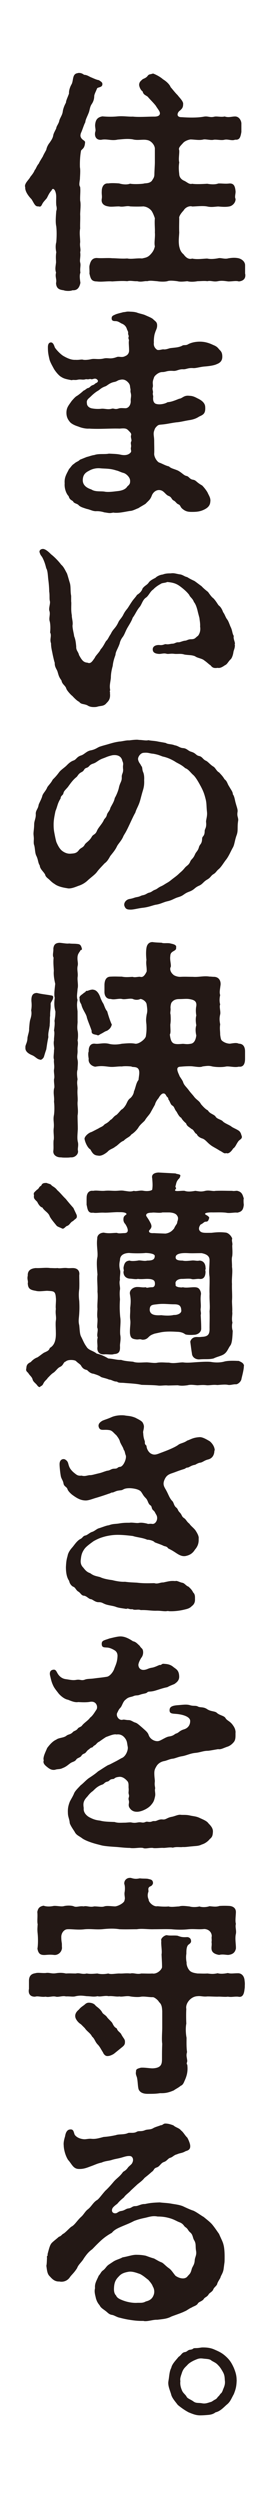
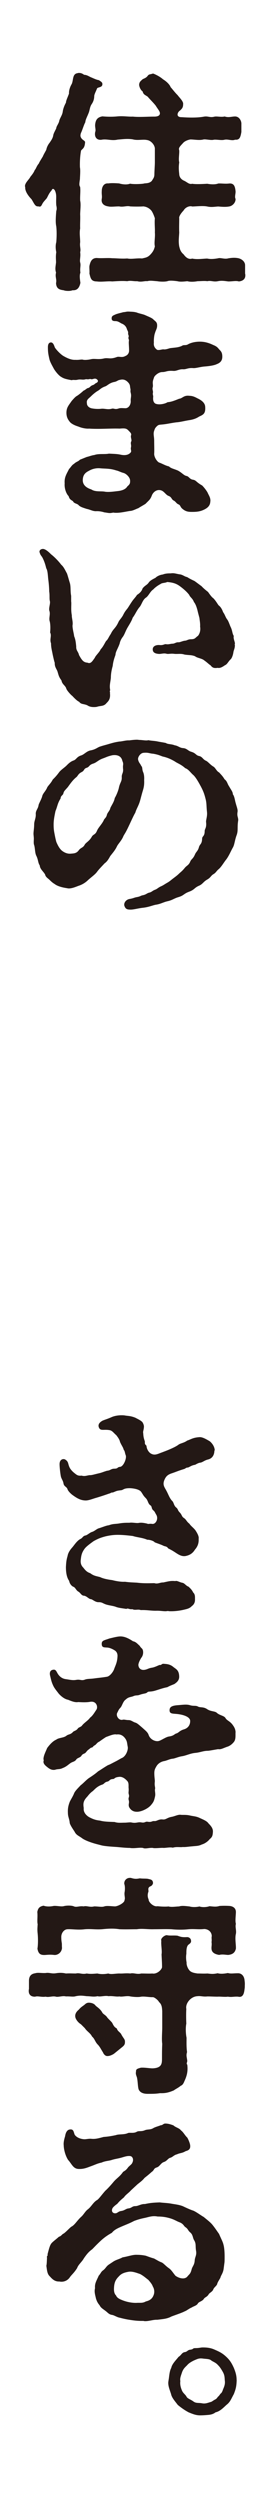
<svg xmlns="http://www.w3.org/2000/svg" id="_レイヤー_2" width="55" height="518.64" viewBox="0 0 55 518.64">
  <defs>
    <style>.cls-1{fill:#fff;}.cls-2{fill:#231815;}</style>
  </defs>
  <g id="moji">
    <g>
      <rect class="cls-1" width="55" height="518.64" />
      <g>
        <path class="cls-2" d="m19,21.65c-.38.58-.38,1.3-.62,1.83-.24.63-.67,1.4-.67,1.88-.29.48-.63,1.68-.92,2.26-.14.48-.14.72.14,1.11.34.43.82.48.72.91-.1,1.15-.53,1.2-.82,1.59-.14.63-.29,2.02-.24,3.47.14.67,0,1.97,0,2.45-.14.96-.19,1.3.05,1.64.1.96-.05,1.78,0,2.84.19.77,0,2.07,0,2.89.05.87-.05,2.07,0,2.84-.19,1.06,0,1.88,0,2.89-.14.91.19,1.4,0,2.07.14.91-.14,1.59,0,2.12.19.67-.1,1.2.05,2.12-.24.58-.1,1.4,0,2.12-.24,1.16-.77,1.59-1.64,1.54-.24.1-.58.14-.87.14-.38,0-.77-.05-.96-.14-.82-.1-1.54-.29-1.59-1.49.19-.82-.24-1.25,0-2.17-.24-.77-.1-1.2,0-2.12,0-.58-.1-1.2.05-2.12-.19-.87-.14-1.59,0-2.07.1-1.2.1-2.36,0-3.27-.19-.87-.1-1.97,0-3.22.14-.34.1-.72,0-1.16-.1-1.25.1-1.92-.14-2.69-.19-.72-.63-.96-.82-.43-.58.67-.67,1.01-1.01,1.64-.53.63-.77.82-1.01,1.35-.19.34-.29.48-.77.34-.67.1-.92-.77-1.4-1.49-.58-.58-1.3-1.54-1.3-2.36v-.14s-.05-.14-.05-.19c0-.72.87-1.4,1.11-1.93.14-.19.67-.77.91-1.4.34-.39.34-.77.87-1.4.1-.29.39-.72.82-1.44.19-.48.48-.91.72-1.4.1-.58.43-1.15.72-1.49.14-.24.62-.82.72-1.49.05-.43.53-1.2.63-1.49,0-.39.53-.96.62-1.54.14-.58.63-1.16.72-1.88.05-.43.24-1.11.67-1.88,0-.43.34-1.06.63-1.88-.05-.63.24-1.44.53-1.92.43-.77.1-2.17,1.25-2.31.1-.05.19-.05.34-.05.39,0,.77.19,1.01.39.53,0,.96.29,1.35.48.48.19,1.25.58,1.73.63.24.19.72.39.72.77.05.82-.96.63-1.11.96-.24.63-.53,1.11-.58,1.54,0,.72-.24,1.3-.58,1.78Zm14.1,1.49c-.29-.53-.43-.63-.77-1.2-.48-.63-1.2-1.3-1.68-1.88-.53-.39-.87-.39-1.06-1.11-.34-.19-.67-.82-.72-1.35.05-.58.24-.72.72-1.15.19-.14.72-.24,1.06-.72.29-.38.43-.24,1.11-.48.43.14,1.44.63,2.07,1.2.87.53,1.44,1.2,1.59,1.64.24.24.96,1.2,1.44,1.64.29.43,1.25,1.3,1.15,1.88,0,.77-.29.96-.62,1.3-.58.34-.96,1.44.34,1.4,1.4.1,3.22.14,4.52-.1.92-.19,1.3.24,2.21,0,.53-.14,1.44.14,2.17-.05.82.29,1.44,0,2.17,0,.87,0,1.35.96,1.3,1.59v1.64c-.19,1.06-.34,1.68-1.3,1.59-.67.29-1.44-.14-2.17,0-.63.19-1.49-.05-2.21,0-.58.19-1.68-.14-2.17-.05-.87.24-1.88,0-2.74,0-.34.05-1.16.29-1.54.77-.67.72-.96,1.01-.77,1.49.05.77-.19,1.78,0,2.5-.14.87-.1,1.59,0,2.41,0,.34.14.96.91,1.35.72.29,1.11.87,1.78.67.72.14,2.36.05,3.13,0,.72.14,1.68.19,2.26-.05.63-.05,1.4.1,2.26,0,1.01-.1,1.25.58,1.35,1.59.05.48-.24,1.2,0,1.59.05.77-.63,1.49-1.35,1.59-.77.14-1.64.05-2.26,0-.82.05-1.4.19-2.26,0-.92-.19-2.41,0-3.13,0-.53-.19-1.4.14-1.78.82-.63.67-1.01,1.3-.91,1.64,0,.72-.05,2.07,0,2.94-.05.96-.19,1.83,0,2.89.1.34.19,1.06.91,1.64.48.67,1.06,1.11,1.78.87,1.06.24,2.36,0,3.13,0,.67.14,1.3.1,2.21-.05.53-.19,1.35.24,2.17,0,.63-.1,1.35-.19,2.17,0,.67.19,1.3.72,1.3,1.44v1.73c.05.14.05.24.05.38,0,.72-.48,1.16-1.35,1.25-.58-.19-1.25,0-2.17,0-.53-.05-1.35-.24-2.17-.05-.96.19-1.44-.19-2.21,0-.53-.1-1.4,0-2.02,0-.53.1-1.44.19-2.12,0-.91.1-1.54.14-2.07,0-.77-.1-1.64-.19-2.07,0-.58.14-1.59.1-2.12,0-.82-.05-1.44-.19-2.07,0-.48-.1-1.2.24-2.07,0-.77.05-1.35-.19-2.07,0-1.01-.1-2.26,0-3.13.05-.91-.1-2.17.14-3.18,0-1.2,0-1.3-.67-1.54-1.64.05-.58-.05-1.16,0-1.59.19-.87.48-1.64,1.54-1.64.96.1,2.26-.05,3.18.05.92,0,1.93.14,3.13.05.87.19,1.97-.1,3.08,0,.77-.19,1.15-.19,1.78-.87.53-.58.72-1.01.87-1.64-.19-.77.1-1.88,0-2.89.05-.77-.1-1.88,0-2.94-.19-.58-.48-1.3-.77-1.64-.58-.63-1.2-.77-1.59-.82-.67.05-2.02.05-2.79,0-.63-.19-1.44.19-2.26,0-.87,0-1.73.14-2.26,0-.77-.1-1.54-.53-1.35-1.59.1-.58-.05-.87,0-1.59,0-.87.43-1.68,1.35-1.59.67-.1,1.49-.05,2.26,0,.77.24,1.73.29,2.26.05.63.14,2.02.1,2.79,0,.29-.14,1.16.05,1.73-.58.29-.48.53-.72.53-1.35,0-.58.1-1.92.1-2.45v-2.79c.05-.77-.77-1.78-1.64-1.88-.77-.19-1.97.14-2.94-.14-1.2-.19-2.26,0-3.13.05-1.2.29-2.12-.14-3.18,0-1.06.24-1.73-.43-1.49-1.59.19-.43-.1-1.01,0-1.64.1-.77.38-1.4,1.49-1.59,1.2.1,2.17.1,3.18,0,1.2-.1,2.26.1,3.13.05,1.3.14,3.03,0,4.33,0,1.54.05,1.35-.77,1.2-1.06Z" />
        <path class="cls-2" d="m46.14,74.01c0,.77-.38,1.25-1.16,1.54-.58.29-1.78.43-2.45.48-.87.05-1.88.38-2.41.34-1.11-.1-1.49.29-2.12.24-.87-.05-1.3.39-2.02.34-1.4-.1-1.49.24-2.31.24-.53,0-1.06.34-1.44.72-.29.29-.29.53-.39.77-.29.82,0,1.11-.14,1.68-.14.34.1.82.05,1.06-.1.43.05.58.05.87-.14,1.06.29,1.49.77,1.54.53.14,1.59,0,2.21-.39.72-.05,1.35-.29,2.41-.72.62-.05.91-.67,1.88-.63.58.05.91,0,1.88.53.82.38,1.59.91,1.64,1.78.1,1.44-.43,1.64-1.25,2.02-.67.43-1.25.63-2.21.77-.87.14-1.78.39-2.55.43-1.06.14-1.64.29-2.41.39-.67.1-1.11.05-1.4.24-.67.53-.67.87-.77,1.11-.24.67,0,1.16,0,2.07,0,.96.05,2.07,0,2.74,0,.77.72,1.78,1.16,1.83.82.34,1.16.58,1.92.77.43.43,1.01.48,1.88.87.87.48,1.2,1.01,1.78,1.11.48.1.62.67,1.3.77s.63.48,1.92,1.2c.39.39.92,1.06,1.16,1.54.14.39.67,1.06.53,1.83-.05.87-.62,1.35-1.49,1.73-.87.38-1.68.38-2.41.38-.92,0-1.35-.19-1.93-.67-.43-.38-.34-.67-.72-.87-.53-.19-.58-.58-1.06-.82s-.38-.72-1.06-.96c-.53-.19-.87-.87-1.44-1.11-1.01-.39-1.78.38-2.02,1.01-.34.91-.62,1.01-1.3,1.73-.43.29-1.16.67-1.49.91-.43.14-1.2.58-1.73.58-.91.14-1.92.39-2.84.39-.24,0-.43,0-.62-.05-.29.05-.53.1-.72.1-.39,0-.72-.1-1.16-.14-.43-.14-1.06-.29-1.83-.24-.72-.05-1.11-.34-1.83-.48-.72-.24-1.3-.39-1.68-.77-.24-.34-1.01-.34-1.16-.82-.58-.38-.72-.43-.92-1.06-.53-.53-.91-1.68-.82-2.65-.1-1.25.38-1.92.91-2.98.38-.38.58-.82,1.01-1.06.58-.53.82-.43,1.25-.87l1.44-.58c.34-.05,1.01-.34,1.54-.39.91-.34,2.17-.1,3.03-.29.92.05,1.59.05,2.31.19.58.14,1.59.29,2.21-.43.24-.29-.05-.63.05-1.01.14-.58-.14-.82.05-1.25.19-.29-.1-.72-.05-1.2.19-.43-.1-.67-.43-1.01-.48-.53-.72-.58-1.93-.48-1.11-.05-3.22.05-4.33.05-.63,0-1.25,0-1.97-.05-.58.05-1.49-.1-2.26-.43-.48-.14-1.49-.53-1.83-1.06-.39-.48-.67-1.06-.63-1.97.05-.96.48-1.4,1.11-2.31.43-.48.77-.87,1.06-1.01.24-.14.82-.58,1.4-1.11.34-.1.62-.48.91-.53.38-.05.48-.48,1.06-.63.29-.1.34-.29.67-.43.24-.1.48-.39.19-.67-.29-.29-.58-.24-.87-.14-.43.14-.53-.05-.67,0-.53.14-.62,0-.87.05-.62.19-1.01-.05-1.68.1-.58.14-.87-.05-1.2.1-1.01-.19-1.59-.29-2.17-.67-.48-.24-1.16-1.06-1.54-1.68-.24-.48-.82-1.4-.96-2.12-.19-.87-.29-1.3-.29-2.36,0-.63.19-.96.58-1.01.53-.05.72.67.87,1.06.38.58,1.2,1.4,1.73,1.73.91.53,1.73.87,2.55.82.72.05,1.06-.1,1.49-.05.24.1.96.1,1.83-.1.72-.14,1.44.14,2.6-.14.87-.19,1.25.24,2.65-.29.48-.19,1.06.19,1.73-.19.53-.19.82-.63.82-1.15,0-.82-.1-1.54-.05-1.93.1-.43-.19-.48-.05-.91.1-.29-.14-.39-.1-.82.05-.29-.19-.53-.29-.91-.19-.53-.58-.87-1.11-1.06-.34-.19-.72-.48-1.2-.48-.53,0-.82-.1-.82-.58s.29-.58.72-.77c.19-.1.48-.19,1.06-.34.29-.05.58-.19.92-.19.29-.05.43-.1.67-.1h.24c.53.05.87,0,1.59.19.58.24,1.35.34,1.83.58.53.24,1.3.53,1.59.82.43.43.77.53.82,1.15.05.77-.29,1.11-.43,1.68-.19.43-.29,1.54-.24,2.02-.1.67.19,1.15.67,1.49.38.14.96-.1,1.3-.1.48.1,1.11-.19,1.4-.24.96-.14,1.64-.1,2.45-.48.38-.29.77,0,1.3-.34.53-.29,1.4-.53,2.41-.53.77,0,1.64.14,2.74.67.72.29.91.48,1.3.96.39.38.63.67.63,1.49Zm-19.15,25.6c-.05-.63-.82-1.35-1.35-1.49-.72-.19-.91-.39-1.54-.53-1.3-.43-2.26-.34-3.22-.43-.87-.1-1.73.1-2.45.53-.87.43-1.2.96-1.25,1.83-.05.96.58,1.64,1.78,2.02.87.58,2.07.29,2.89.48.82.1,1.78-.05,2.6-.14.91-.1,1.64-.39,1.97-.96.48-.43.62-.58.58-1.3Zm.05-19.11c-.1-.34.05-.67-.53-1.25-.67-.67-1.3-.53-1.68-.43-.38.05-.58.34-1.15.43-.92.19-1.4.72-1.73.87-1.01.34-1.2.72-1.64.96-.43.24-1.01.72-1.4,1.11-.53.53-1.01.72-.87,1.49,0,.63.62,1.01,1.15,1.06.82.14,1.54.1,1.88.05.72-.05,1.3.24,2.12,0,.48-.14.62.24,1.44-.05.43-.14.87-.05,1.49-.05.72-.1,1.06-.91,1.01-1.54-.05-.58.19-.91,0-1.64-.14-.53.05-.48-.1-1.01Z" />
        <path class="cls-2" d="m48.74,134.02c0,.48-.24.91-.29,1.25-.05.43-.29,1.35-.67,1.59-.53.58-.63.96-1.11,1.16-.34.24-.96.67-1.49.53-.87.14-1.15-.1-1.49-.53-.34-.19-.67-.58-1.3-1.01-.48-.43-1.44-.48-1.92-.87-.77-.29-1.2-.19-2.17-.34-.72-.24-1.25-.1-2.02-.14-.91-.14-1.3.1-1.78-.05-.58-.14-1.11.1-1.59.05-.53-.05-1.11-.19-1.2-.77-.14-.91.82-1.15,1.49-1.06.72.05.92-.24,1.25-.19.58.1.91-.1,1.35-.1.48,0,.72-.34,1.25-.29.38,0,.82-.29,1.4-.34.29,0,.58-.29,1.16-.29.91,0,.87-.29,1.49-.72.29-.38.58-1.01.43-1.92.05-.67-.1-1.3-.14-1.78-.1-.38-.29-1.06-.43-1.68-.1-.34-.29-1.11-.72-1.64-.24-.72-.82-1.01-.96-1.44-.48-.67-1.35-1.4-2.02-1.88-.82-.58-1.54-.72-2.55-.82-.48.24-1.06.14-1.4.43-.48.24-1.16.72-1.49,1.11-.62.38-.96,1.3-1.49,1.68-.77.48-.91,1.54-1.44,2.07-.63.82-.82,1.44-1.35,2.12-.19.63-.63,1.3-1.11,2.12-.43.77-.53,1.25-.92,1.83-.43.53-.62,1.11-.67,1.4-.34,1.01-.87,1.73-.87,2.36-.24.67-.48,1.35-.58,2.31-.19.67-.38,1.54-.38,2.45-.1,1.01-.34,1.59-.14,2.55-.19.39.05.48-.05.63.14,1.2-.29,1.64-.72,2.07-.53.67-1.15.53-1.83.72-.29.1-.58.1-.82.1-.58,0-1.01-.14-1.35-.38-.82-.34-1.25-.14-1.68-.72-.38-.14-1.01-.77-1.4-1.2-.34-.24-1.11-1.11-1.25-1.49-.19-.72-.87-.87-1.01-1.73-.53-.72-.58-1.01-.82-1.83-.14-.48-.63-.96-.58-1.83-.14-.39-.29-1.11-.43-1.73-.1-.63-.34-1.35-.34-2.31-.34-.87.19-1.54-.19-2.26.1-.91.05-1.88-.1-2.36-.19-.67.19-1.4-.05-2.12-.19-.53.24-1.54.1-2.02-.14-.53,0-1.11-.14-2.02,0-.72-.1-1.83-.19-2.45-.1-.82-.1-1.83-.43-2.36-.14-.58-.34-1.35-.77-2.17-.1-.24-.43-.53-.53-.91-.05-.14-.1-.24-.1-.34,0-.38.38-.58.72-.58.53,0,1.25.67,1.68,1.11.87.67,1.73,1.64,2.12,2.17.53.43.87,1.25,1.2,1.83.24.72.34,1.16.62,2.07.19.77.05,1.64.24,2.55v1.16c.1.48-.1,1.68.14,2.89-.05.48.29,1.35.14,2.12,0,.72.29,1.68.34,2.21.29.72.34,1.25.43,2.12-.05.87.43,1.06.58,1.78.63,1.15.96,1.54,1.78,1.59.67.34,1.06-.43,1.49-1.01.14-.43,1.01-1.2,1.2-1.73.58-.63.82-1.25,1.16-1.78.29-.19.53-.77.77-1.15.34-.48.24-.53.72-1.16.53-.63.72-.87,1.06-1.59.14-.39.72-.91,1.01-1.54.29-.58.48-.82.87-1.3.14-.19.67-1.06.91-1.4.34-.53.77-.91,1.06-1.4.39-.24.96-.67,1.16-1.35.53-.67.92-.67,1.3-1.25.29-.38.67-.58,1.4-.96.24-.29.96-.63,1.49-.67.58-.24,1.2-.24,1.64-.24.67-.1,1.01.05,1.78.19.72.05,1.06.48,1.64.58.53.34.92.53,1.54.82.48.34,1.16.87,1.44,1.06.48.53,1.11,1.01,1.35,1.2.29.38.67,1.01,1.15,1.35.53.58.77,1.06,1.06,1.44.48.34.77.96.92,1.4.43.58.48,1.06.87,1.54.34.48.53,1.25.77,1.68.34.82.24,1.16.58,1.73-.14.53.24,1.16.24,1.59,0,.05-.05.14-.05.19.05.14.05.24.05.34Z" />
        <path class="cls-2" d="m49.46,170.06c0,.1-.05.19-.05.34-.19,1.25.05,1.92-.29,2.84-.43,1.16-.43,2.02-.82,2.65-.43.77-.72,1.54-1.3,2.36-.53.63-1.06,1.64-1.68,2.12-.48.43-.48.67-1.06,1.01-.48.29-.53.67-1.2,1.06-.87.48-.96.96-1.73,1.3-1.01.43-.91.82-2.07,1.25s-1.06.77-2.17,1.11c-1.01.29-1.25.63-2.31.87-.87.19-1.44.58-2.41.72-.63.1-1.4.48-2.65.63-1.01.1-1.92.39-2.6.39-.72,0-1.06-.1-1.3-.77-.19-.58.29-1.3,1.06-1.44.87-.14.92-.29,1.54-.39.77-.14.72-.29,1.2-.38.72-.14.87-.43,1.3-.53.63-.14.63-.39,1.3-.63.48-.19.58-.43,1.25-.72.43-.19.67-.39,1.16-.67.62-.34.82-.58,1.4-1.01.38-.29.72-.53,1.11-.91.29-.29.67-.53,1.2-1.2.43-.53.82-.53,1.16-1.35.19-.48.58-.53.96-1.44.24-.58.62-.72.82-1.49.19-.72.62-.58.67-1.78,0-.58.53-.43.53-1.59,0-.48.43-.63.29-1.88-.05-.38.29-1.2.19-2.07-.14-1.25-.05-1.78-.29-2.7-.24-.96-.43-1.54-.96-2.55-.29-.53-1.06-2.02-1.68-2.5-.53-.48-.91-1.11-1.59-1.35-.91-.82-1.64-1.01-2.17-1.4-.82-.48-1.59-.82-2.5-1.01-.67-.24-.87-.38-1.97-.58-.82-.05-.96-.29-2.02-.19-.67.05-1.25.96-1.11,1.44.14.63.43.77.63,1.25.34.38.14.58.38,1.25.19.38.29,1.01.24,1.73.05,1.01-.1,1.59-.24,2.07-.34,1.11-.48,1.78-.63,2.26-.29,1.01-.77,1.68-.96,2.41-.53.87-1.35,2.89-2.02,4.09l-.43.72c-.38,1.01-1.16,1.68-1.4,2.26-.38.77-.82,1.25-1.35,1.93-.43.77-.67,1.15-1.2,1.54-.48.53-1.16,1.2-1.54,1.73s-1.01.96-1.83,1.68c-.48.48-1.15.96-2.07,1.25-.62.24-1.64.67-2.31.48-.96-.14-1.97-.39-2.6-.87-.48-.29-.72-.53-1.11-.91-.24-.24-.77-.53-.87-1.06-.34-.63-1.06-1.11-1.11-1.88-.39-.58-.29-1.16-.72-2.02-.29-.58-.24-1.49-.43-2.17-.1-.24-.1-.48-.1-.72,0-.34.05-.63,0-1.01,0-.14-.05-.43-.05-.67,0-.48.14-1.16.14-1.93,0-.72.34-1.2.34-2.02-.1-.87.48-1.16.58-2.02.1-.38.63-1.25.77-1.88.14-.53.72-1.01,1.01-1.73.14-.34.77-.87,1.15-1.64.43-.43.77-.77,1.3-1.49.34-.48,1.01-.91,1.49-1.35.34-.34.82-.87,1.49-1.11.63-.19.67-.77,1.59-1.06.67-.19,1.15-.91,2.02-1.06,1.01-.19,1.44-.63,1.88-.77.87-.29,1.2-.34,1.97-.58.82-.24,1.2-.34,2.07-.48.53,0,1.4-.29,2.07-.24.38-.05,1.06-.14,1.59-.14.24,0,.43.05.63.05.43,0,1.35.19,1.73.05.77.14,1.01.1,1.83.24.63.14,1.16.19,1.83.34.38.29,1.15.19,1.83.48.72.1,1.01.53,1.73.58.82.05,1.01.58,1.73.77.96.29.91.72,1.59.87.72.14.77.72,1.49,1.01.38.19.82.77,1.44,1.16.48.24.67.96,1.25,1.25.29.34.72.72,1.11,1.4.58.43.58.96.96,1.49.39.72.77,1.11.77,1.64.34.39.43,1.3.58,1.78.24.91.48,1.4.39,1.88-.14.91.14,1.06.14,1.64Zm-23.92-10.83c-.1-.43.19-.67-.14-1.35-.19-.96-.96-1.35-2.07-1.2-1.06.24-1.3.43-1.88.63-1.11.38-1.35.87-2.12,1.11-.91.29-.72.67-1.35.87-.62.19-.43.58-1.01.87-.77.39-.77.77-1.11,1.06-.67.53-1.16,1.2-1.78,2.07-.58.67-.82.82-.92,1.3-.1.43-.58.48-.58,1.06-.67,1.06-.63,1.59-1.06,2.6-.24,1.11-.39,1.97-.39,2.74,0,.43,0,1.01.14,1.73.14.77.29,1.49.43,1.97.19.43.58,1.35,1.2,1.83.63.48,1.25.63,1.78.58.67-.05,1.2-.05,1.68-.72.38-.53.87-.48,1.2-1.11.24-.48.96-.72,1.49-1.68.29-.53.72-.38,1.06-1.2.29-.72.96-1.3,1.4-2.17.14-.43.53-.53.67-1.16.1-.48.63-.87.72-1.44.29-.63.77-1.25.92-2.07.38-.63.77-1.64.87-2.21.24-1.06.62-1.2.58-2.12-.05-.72.43-.87.24-1.97Z" />
-         <path class="cls-2" d="m10.33,212.6c-.1,1.01-.39,1.64-.29,2.55-.24,1.15-.34,1.97-.43,2.55-.34.96-.43,1.4-.53,1.64-.24.38-.58.63-.82.48-.63-.1-.96-.67-1.64-.92-.67-.29-1.35-.72-1.35-1.44v-.29c0-.43.43-.91.43-1.88.1-.67.38-1.25.34-1.88.05-.58.1-1.44.24-1.88.19-.62.34-1.2.19-1.92.14-.82.1-1.4.05-1.88-.05-1.06.19-1.73,1.15-1.73,1.16.29,2.17.34,3.03.53.19,0,.38.14.34.43-.05.53-.53.96-.53,1.3.05,1.11-.14,1.49-.1,2.5-.1.38,0,.96-.1,1.83Zm5.77-14.2c-.1.96.19,1.35,0,2.07-.14.82.14,1.44,0,2.31-.05.77.19,1.64,0,2.36-.05.96-.24,1.64,0,2.31-.19.91-.1,1.49,0,2.36v1.97c.05.48-.14,1.16,0,2.02.14.58.1,1.59,0,2.02.19.87-.05,1.2,0,2.02.05.92-.19,1.16,0,2.02.14.63,0,1.3,0,2.02-.19.53-.1,1.44,0,2.02-.19.87,0,1.25,0,1.97-.1,1.16.1,1.88,0,2.79-.05.87.19,1.68,0,2.79,0,1.06.05,1.78.05,2.79-.05,1.11-.19,1.97.05,2.84.1.82-.14,1.16,0,1.73.05.72-.67,1.3-1.35,1.3h-.24c-.29.05-.63.05-1.01.05-.29,0-.63,0-.91-.05h-.14c-.67,0-1.54-.39-1.49-1.3.1-.77,0-1.2.05-2.17.19-.72-.1-1.73.05-2.69.1-1.11-.19-1.64.05-2.7.1-.77.1-1.88,0-2.7.1-1.06-.19-1.59,0-2.7.19-.38-.05-1.15,0-1.97.19-.53-.1-1.49,0-2.02.14-.82-.1-1.44,0-2.02-.19-.48,0-1.16,0-2.02.14-.43-.19-1.2,0-2.02-.05-.43.19-1.44,0-2.02.1-.72.19-1.49.1-1.97.1-.72.19-1.01.19-1.97-.24-.82-.29-1.68-.14-2.84-.19-.72,0-1.92.1-2.89-.19-.82-.38-1.88-.29-2.7-.05-1.11-.14-1.59-.05-2.74-.29-.48,0-1.15-.05-1.88.1-.91.53-1.15,1.25-1.2.43,0,1.54.24,2.02.14.82.1,1.11,0,1.97.14.48.1.58.58.67.87.14.48-.39.29-.29.48-.38.53-.53.77-.58,1.16Zm1.93,12.66c-.19-.82-.92-1.59-1.16-2.7-.34-.53-.38-.82-.34-1.16-.24-.58.58-.87.91-1.25.39-.1.29-.48.72-.38.43-.19,1.01-.34,1.25-.24.77.1,1.25,1.01,1.49,1.83.24.48.24.58.58,1.11.19.43.38,1.11.77,1.54.34,1.25.77,2.41.96,2.74-.19.77-.63,1.06-1.01,1.3-.43.1-.87.48-1.25.63-.43.24-.53.43-.82.24-.58-.14-1.2-.14-1.11-.87-.29-.91-.72-1.83-1.01-2.79Zm19.2,12.13c.19.34.67.96.77,1.3.19.63.63.96,1.11,1.59.48.67.82.96,1.25,1.54.53.63,1.01.77,1.35,1.44.29.34.91,1.06,1.44,1.3.38.67,1.01.72,1.54,1.2.29.63,1.25.67,1.59,1.11.34.34,1.11.63,1.64.96.43.38,1.06.53,1.73,1.01.38.39.38.67.48.92.29.67-.34.82-.62,1.16-.48.62-.63,1.25-1.11,1.54-.38.62-.96,1.2-1.44.96-.48.19-.67-.19-1.4-.53-.72-.48-1.49-.82-1.88-1.16-.67-.48-1.06-1.15-1.73-1.35-.48-.14-1.01-.53-1.11-.91-.48-.14-.58-.91-1.11-1.06-.48-.43-.92-.53-1.11-1.16-.48-.38-.91-.91-1.01-1.16-.43-.19-.77-.91-.96-1.25-.48-.53-.43-1.06-.92-1.3-.38-.24-.48-.96-.82-1.3.1-.29-.19-.38-.38-.67-.34-.77-.96-.77-1.64.48-.19.19-.63.82-.72,1.3l-.96,1.73c-.29.48-.77.91-1.16,1.59-.34.38-1.01.87-1.35,1.49-.38.58-1.01,1.15-1.44,1.4-.39.58-1.01.67-1.59,1.3-.72.24-1.25,1.01-1.78,1.25-.38.38-1.11.48-1.59,1.06-.72.58-1.4.91-1.97.77-.87-.05-1.16-.53-1.59-1.3-.53-.24-1.11-1.49-1.2-2.21.05-.53.87-1.25,1.49-1.4l1.4-.72c.58-.38.77-.29,1.3-.87.43-.24.72-.38,1.2-.91.39-.14.63-.72,1.2-1.01.24-.14.77-.82,1.06-1.11.43-.19.87-.87,1.01-1.16.24-.48.38-.92.87-1.25.43-.39.72-1.01.72-1.35.38-.82.43-1.78.96-2.41.05-.72.29-1.54.05-2.12-.34-.77-1.3-.43-1.54-.67-.53-.05-1.44-.1-1.97,0-.96-.05-1.68.19-2.74.05-1.16-.14-1.68-.19-2.79,0-.87-.14-1.49-.87-1.35-1.64-.05-.29-.19-1.11,0-1.54-.05-.91.34-1.73,1.35-1.59.77.1,1.68-.24,2.79,0,.82.24,1.92.19,2.74,0,.77-.05,1.88-.19,2.79,0,.77.1,2.21-1.01,2.21-1.68.14-.87.14-1.44.1-2.31-.1-.87-.1-1.11.05-2.07.19-.67.14-1.15,0-2.07-.05-.58-.77-1.11-1.3-1.16-.43.24-1.11.24-1.59,0-.62-.19-1.68.19-2.26,0-.72-.14-1.59.24-2.31,0-.82.05-1.35-.58-1.3-1.59v-1.4c.05-1.15.53-1.64,1.3-1.64.96-.05,1.44,0,2.31,0,.87.19,1.73.05,2.26.05.48.19,1.25-.1,1.59,0,.53.14.91-.29,1.3-1.11.05-.96-.19-1.49-.05-2.41-.1-.91-.1-1.83,0-2.45.14-.96.72-1.25,1.25-1.25.67.1,1.25.1,1.93.14.34.19,1.15,0,1.78.14.29.1,1.4.19,1.2.87.14.82-1.2.58-1.2,1.73-.14.82.19,1.68.1,2.26-.24.34-.14,1.06.48,1.59.19.24.96.53,1.59.48.77-.05,1.59,0,2.5,0,1.2.1,2.26-.24,3.47-.05.43,0,.53.05,1.01.05,1.16.1,1.4,1.15,1.25,1.88-.1.82-.24,1.35-.05,1.92-.14.53-.19,1.35,0,1.93-.24.48.14,1.49,0,2.07-.19.77-.14,1.35,0,2.07-.14.87,0,1.3,0,2.17.14,1.01.19,1.11.63,1.4.53.34,1.06.43,1.4.43.72-.1,1.35-.24,1.83,0,.91,0,1.3.67,1.3,1.59v1.54c0,1.44-.63,1.73-1.3,1.64-.91.24-2.12-.19-2.79,0-.82.14-1.97.1-2.74-.05-.72-.19-1.11-.1-1.97,0-.48.24-1.4.05-1.97,0-.58-.1-2.12,0-2.55.05-1.06,0-.82.77-.29,1.88Zm.72-6.64c.34,0,.82.14,1.54,0,.72-.05,1.11-.67,1.25-1.73-.19-.82-.19-1.54,0-2.12-.1-.48-.19-1.4,0-2.02-.14-.82-.1-1.49,0-1.97.14-1.11-.62-1.3-1.44-1.44-.58-.1-1.3,0-2.12,0-.96,0-1.3.39-1.54.67-.19.24-.29.96-.24,1.25.05.53-.14.87,0,1.3.05.87.05,1.44-.05,2.07,0,.92.14,1.68-.1,2.07.1.77.24,1.4.58,1.68.43.43,1.44.29,2.12.24Z" />
-         <path class="cls-2" d="m50.61,283.39v.1c0,.67-.38,2.07-.48,2.5-.05.62-.72,1.16-1.11,1.2-.67-.05-1.2.24-1.78.1-.53-.1-1.44,0-2.12.05-.91-.1-1.3.05-2.12.05-.87-.1-1.16-.05-2.02,0-.72-.05-1.4-.19-2.07,0-.82.1-1.3.14-2.02,0l-2.02.05c-.67-.1-1.54.1-2.12,0-.92-.1-2.12-.1-3.37-.14-1.01-.24-2.26-.29-3.42-.38-.67-.1-1.35.05-1.68-.29-.77,0-1.01-.38-1.68-.43-.48-.24-1.2-.34-1.64-.53-.34-.29-.96-.48-1.54-.67-.48-.05-.82-.24-1.35-.77-.63-.14-.91-.34-1.25-.91-.14-.29-.58-.48-1.06-.96-.24-.24-1.64-.38-2.12.1-.53.14-.43.77-1.16,1.11-.53.24-.72.67-1.3,1.16-.53.29-1.06.96-1.25,1.11-.34.53-.58.53-.91,1.15-.29.67-.58.48-.67.72-.05.05-.1.05-.14.05-.19,0-.38-.19-.58-.48-.48-.53-.77-.63-.91-1.25-.24-.53-.53-.63-.87-1.2-.24-.24-.43-.38-.43-.67,0-.1,0-.19.05-.29,0-.82.43-1.06.92-1.3.24-.29.77-.77,1.35-.96.34-.19.72-.53,1.35-.96.72-.34,1.06-.43,1.25-1.01,1.11-.62,1.3-1.92,1.25-3.32,0-.67-.1-1.73,0-2.36.14-.77-.14-1.35,0-2.41-.1-.63.1-1.68,0-2.36-.1-1.44-.53-1.3-1.83-1.4-.96.05-1.73.19-2.36,0-1.2-.19-1.59-.48-1.64-1.59.14-.38-.19-.82,0-1.54-.05-1.01.53-1.49,1.64-1.59,1.11.05,2.07-.14,3.03,0,.58,0,.96.05,1.54,0,.39.14,1.3-.1,1.97,0,.38.05.72,0,1.16,0,1.06,0,1.49.67,1.35,1.49,0,.87.05,1.83,0,2.84-.1.63-.14,1.54,0,2.5.05,1.06.05,1.64,0,2.5-.05,1.06-.24,1.64,0,2.55.1.96.1,1.83.39,2.36.38.72.58,1.35,1.11,2.07.43.77,1.4.82,2.12,1.44.91.19,1.78.63,2.41,1.01,1.01.05,1.78.34,2.65.29.72.24,1.49.29,2.5.38.67.29,1.88.14,2.6.14.63-.05,1.83.24,2.5.05.96-.1,1.35,0,2.36,0,1.01.24,1.93-.05,2.89-.05.96.14,1.97,0,2.89-.05.82-.05,2.07-.14,2.89-.05,1.06.19,2.12.14,2.89-.1.91-.19,1.92-.14,2.94-.1.29.19,1.01.34,1.06,1.06ZM7.06,247.97c-.19-.53.1-.63.62-1.16.43-.19.38-.63.87-.82.19-.48.43-.58,1.11-.58.43.19.58.14.96.38.1.29.77.43,1.25,1.11.72.63,1.11,1.2,1.78,1.83.53.67.96,1.16,1.59,1.88.19.43.43.91.67,1.44.19.77-.24.72-.72,1.25-.67.29-.67.87-1.35,1.06-.34.19-.62.72-1.01.48-.38-.19-.87-.34-1.06-.53-.63-.77-1.16-1.4-1.44-1.93-.29-.87-1.11-1.11-1.54-1.88-.43-.05-.87-.72-1.06-1.16-.63-.63-.77-.72-.67-1.4Zm10.92.67c-.05-.96.39-1.73,1.35-1.59.67-.14,1.4.05,2.31,0,.91-.1,1.44,0,2.26,0,.72,0,1.25-.14,1.92,0,.82.1,1.2.24,1.97,0,.48.19,1.25-.19,2.07,0,.91.14,1.59-.05,1.73-.24.14-.96.05-1.54,0-2.36-.19-.77.38-1.16,1.3-1.2l3.56.19c.24.19,1.16.1.96.58-.1.34-.14.38-.38.62-.53.63-.43,1.01-.63,1.49.1.38.24.38.05.58-.62.67,1.25.24,1.88.34.58.24,1.49.14,2.21,0,.77.1,1.2.24,2.07,0,.82-.19,1.59.14,2.12,0,1.3-.05,2.17,0,3.46,0,.38.1.82-.05,1.06,0,1.01.24,1.11.87,1.35,1.59-.05.14-.05.29-.05.43,0,.24,0,.48.05.87-.1.96-.34,1.44-1.35,1.64-.58-.1-1.64.19-2.36,0-1.01-.1-1.83-.05-2.65-.05-1.54-.05-2.02.24-1.44.53.38.19.77.53.58.72-.14.53-.29.67-.67.67s-.48.34-1.06.58c-.29.34-.48.87-.24,1.25.39.58,1.06.48,2.46.48.91-.1,1.73-.19,2.98-.05.53.05,1.16.67,1.35,1.25-.19.48.14.92,0,1.44,0,.53.1,1.35,0,2.21-.19.58,0,1.59-.05,2.21.19,1.06-.1,2.41,0,3.56-.05,1.16.1,2.26,0,3.51,0,.67.1,1.64.05,2.26.1.58-.19,1.4.05,2.26-.14.39-.14,1.16.05,1.68-.05,1.11-.1,2.5-.48,3.03-.48.63-.63,1.35-1.35,1.83-.58.38-1.49.53-2.12.87-.96.24-1.73.1-2.84.19-.77.1-1.64-.34-1.68-1.25-.1-.53-.24-1.68-.34-2.41.1-.48.53-.91,1.11-.96.38-.05.62.05,1.3-.05,1.35-.05,1.64-.58,1.59-1.88,0-.91.05-2.26,0-3.46.14-.96-.05-2.26,0-3.56-.05-1.06.05-2.12,0-3.51-.19-1.25,0-2.07,0-3.51,0-.87-.67-1.25-1.64-1.44-1.2,0-2.02.05-2.79,0-1.68-.1-2.7.19-2.6.96.05.58.96.58,1.44.58.53.14,1.11.05,1.78,0,.72-.1,1.16.14,1.68,0,.82,0,1.3.63,1.3,1.49.1.29-.14.38,0,.77,0,1.44-.72,1.64-1.3,1.54-.58-.05-1.25.19-1.68,0-.48-.1-1.44,0-1.78,0-1.06-.05-1.64.53-1.44,1.11-.14.48.39.53.63.62.34,0,.48.1.87,0,.87.24,2.36-.19,3.03.1.53.19.77,1.01.72,1.35-.19,1.2.05,2.02-.05,2.89-.1.58.14.91,0,1.44.05,1.11.1,1.68.1,2.74.05.77-.67,1.35-1.54,1.35-.43.05-1.59.05-1.83-.14-.43-.34-1.06-.48-1.64-.48-.82-.05-2.31-.14-3.56.14l-1.11.24c-.82.29-.96.43-1.35.82-.29.29-.72.48-1.25.43-.53-.19-.67,0-1.16-.05-.96-.1-1.25-.34-1.35-1.3-.05-1.25.19-1.97.05-2.84-.1-.87.05-1.35,0-2.36.14-1.16.14-1.93-.05-2.89-.19-.92.82-1.54,1.59-1.49.63,0,1.01.14,1.68.05.38.24.38,0,1.35,0,.38,0,.67-.34.53-1.06-.1-.53-.77-.67-1.59-.67-.53,0-1.25.1-1.92,0-.43.14-1.2-.05-1.68-.05-.72-.05-1.35-.53-1.3-1.49.14-.14,0-.43,0-.77.14-.87.38-1.44,1.3-1.49.29.14,1.01.1,1.68,0,.43-.14,1.35.19,1.92,0,.91,0,1.59-.1,1.59-.96,0-.34-.63-.58-1.88-.62-.77.1-2.6.1-3.46,0-1.25.05-1.88.58-1.88,1.49-.14.63-.19,1.2,0,2.02.19.48-.1,1.49,0,2.07-.24.63.1,1.59,0,2.02-.1.63-.05,1.3,0,2.02-.1,1.4-.05,2.65.05,3.66.19,1.06-.1,2.41,0,3.66.19.91-.05,1.78-.05,2.26.05,1.01,0,1.73-1.25,1.78-.39.19-1.35,0-1.93.05-1.2.1-1.64-.63-1.49-1.59,0-.72-.14-1.2.05-1.92-.29-.53.19-1.54-.1-2.02-.05-.38.1-1.25.05-1.92-.1-.48-.05-1.16,0-1.97-.1-.96.14-2.21,0-3.56.05-1.4-.14-2.6,0-3.56-.1-1.35-.24-2.65,0-3.71.1-1.11-.24-2.41-.05-3.75-.05-.58.39-1.2,1.35-1.25,1.11.24,1.78.05,2.74.05.39.19.96.05,1.54.05,1.01,0,.82-.91.19-1.88-.24-.24-.43-.62-.38-1.06,0-.38.14-.62.53-.87.29-.19,0-.58-1.44-.53-.67-.05-2.36.14-3.08.1-1.01-.05-1.73.14-2.31,0-1.15.19-1.15-.87-1.35-1.64v-1.3Zm12.37,3.61c.29.48.48.67.82,1.35.14.24.34.67.24,1.01-.19.53-.53.58-.48.87.05.24.29.39,1.01.34.82.05,1.11.05,2.41.1.38-.05.82-.19,1.2-.48.19-.14.38-.34.58-.58.34-.82.63-.82.67-1.4.24-.67.19-.96-.1-1.35-.24-.34-.77-.53-1.54-.58h-1.44c-.58.19-1.78-.05-2.17.05-1.2,0-1.25.38-1.2.67Zm5.82,18.34c-1.3,0-2.26-.19-3.61,0-.96.1-1.49.1-1.49,1.2.1.91.91,1.16,2.41,1.06.77.1,1.88.14,2.6-.05.72.05,1.68-.34,1.54-1.01-.05-1.01-.58-1.2-1.44-1.2Z" />
        <path class="cls-2" d="m44.5,300.9c0,.82-.34,1.64-1.3,1.88-.82.19-1.16.63-1.68.67-.34.05-.67.24-1.01.43-.91.14-1.25.58-1.59.58-.29,0-.48.24-.67.29-1.4.43-1.64.58-2.5.87-.91.29-1.3.62-1.64,1.44-.43,1.06.1,1.54.48,2.31.39.72.63,1.54,1.25,2.12.24.34.29.91.72,1.25s.29.58.72,1.01c.53.53.38.82.87,1.16.53.34.53.72,1.16,1.2.34.53.91.87,1.3,1.44.34.53.72,1.2.62,1.68.05.82-.14,1.54-.77,2.26-.53.87-1.2,1.15-1.83,1.3-1.01.24-1.78-.43-2.55-.91-.53-.34-1.06-.58-1.2-.67-.19-.34-.48-.38-.87-.48-.53-.29-1.49-.58-1.92-.77-.14-.24-.91-.53-1.54-.53-.96-.43-2.12-.48-2.98-.77-1.15-.14-2.21-.24-3.13-.24-.87,0-1.59.1-2.45.29-1.35.34-1.92.67-2.55,1.01-.87.63-1.59,1.16-1.92,1.64-.58.82-.67,1.4-.77,2.36-.05.62.14,1.11.53,1.49.48.63.82.96,1.44,1.16.77.58,1.2.58,2.07.82.67.34,1.78.53,2.5.62.92.24,1.93.39,2.65.34,1.01.14,1.64.14,2.5.19,1.49.19,2.84.1,3.61.1.67.24,1.25-.19,1.83-.14,1.11-.24,1.54-.38,2.5-.29.34-.14.77.19,1.4.34.53.05.77.62,1.35.82.29.29.67.58.96,1.2.43.39.38.92.38,1.4.05.91-.48,1.3-.67,1.44-.48.53-1.2.63-1.54.72-.96.24-1.97.34-2.7.34-.29,0-.53,0-.67-.05-.19,0-.34.05-.53.05-.63,0-1.2-.14-2.02-.1-1.15,0-1.88-.19-3.13-.14-.53-.24-1.2.1-1.73-.19-.72.1-.87-.29-1.25-.05-.77-.14-1.64-.19-2.31-.48-.63-.19-.96-.19-1.73-.39-.87-.24-.91-.53-1.68-.53-.67.05-1.25-.53-1.59-.62-.48,0-.82-.58-1.44-.72-.62,0-.72-.58-1.25-.87-.48-.29-.58-.87-1.06-1.01-.29-.14-.72-.58-.82-1.2-.48-.67-.67-1.64-.67-2.89.05-.72.05-1.3.34-2.26.1-.67.53-1.3,1.01-1.83.34-.39.91-1.3,1.59-1.68.58-.24.53-.67,1.16-.77.38-.1.91-.62,1.3-.72.48-.14.87-.53,1.3-.72.82-.24,1.68-.63,2.21-.67.87-.34,1.4-.24,2.17-.38.87-.14,1.3-.14,2.12-.14.53-.1,1.35.1,1.83.05.63-.14,1.25,0,1.88.14.14.14.43-.05,1.01.05.72.1,1.35-1.06.82-1.92-.29-.48-.29-.63-.58-.87-.48-.38-.24-.82-.62-1.06-.53-.34-.48-1.01-.96-1.49-.58-.58-.58-.77-.96-1.3-.43-.62-1.88-.77-2.41-.77-1.3,0-1.25.38-1.78.43-1.01.1-.96.19-1.73.48-.19-.1-.39.14-.82.24-.82.29-1.54.53-2.5.82-.72.19-1.59.58-2.26.58-1.11,0-1.92-.53-2.84-1.2-.29-.24-.82-.72-.96-1.16-.14-.48-.72-.53-.82-1.16-.1-.67-.48-.96-.58-1.64-.14-.82-.24-1.93-.24-2.36,0-1.11.87-1.2,1.2-.96.67.43.53.82.82,1.49.19.48.63.96,1.06,1.3.48.38.72.62,1.49.53.67.19.96,0,1.68-.1.38.05,1.06-.19,1.92-.38.63-.14.87-.29,1.68-.53.72-.05.82-.43,1.54-.43.82,0,.53-.34,1.2-.38.67-.1,1.35-1.68,1.16-2.36-.19-.43-.19-.96-.43-1.16-.14-.58-.38-.77-.77-1.64-.1-.53-.48-1.01-.77-1.4-.58-.48-.82-.96-1.44-1.06-1.16-.19-1.78.19-2.12-.43-.43-.82.29-1.3.72-1.54.72-.29,1.01-.34,1.97-.77.48-.19,1.16-.34,1.92-.34.24,0,.53,0,.77.05.53.1,1.16.05,2.17.48.43.24,1.01.48,1.4.87.19.24.38.72.34,1.06-.05.72-.24.87-.14,1.3.05,1.25.38,1.49.34,1.88-.05.53.34.53.34.77.05.63.48,1.35,1.01,1.59.77.38,1.35,0,2.31-.34l.63-.24c.62-.24,1.92-.77,2.6-1.25.43-.38,1.16-.38,1.88-.91.87-.29,1.2-.63,2.55-.72.58-.05,1.35.38,2.17.87.67.58,1.01,1.3,1.01,1.92Z" />
        <path class="cls-2" d="m48.88,359.42v.58c0,.58-.05,1.06-.38,1.44-.53.63-1.06.87-1.4.96-.92.34-1.3.58-1.83.48-.87.14-1.88.34-2.12.34-.96,0-1.59.34-2.55.43-1.16.1-1.93.58-2.94.72-.62.1-1.35.43-1.73.48-.67.05-1.15.34-1.73.48-.91.14-1.4.62-1.64.96-.39.63-.53.92-.53,1.59,0,.87.14,1.4.1,1.78-.1.87.14,1.16.05,1.49-.1.34.14.96,0,1.54-.19.87-.29,1.16-.87,1.83-.62.72-2.07,1.4-2.94,1.35-.96,0-1.4-.62-1.59-1.01-.19-.58.1-.77-.05-1.35-.19-.63.19-.63,0-1.25-.14-.48.05-.58-.05-1.44,0-.48.05-.96-.24-1.3-.34-.38-1.01-1.06-1.88-.87-.87.1-.72.43-1.16.43-.72.05-.62.43-1.11.53-.63.14-.63.48-1.06.62-1.06.34-1.59,1.01-1.97,1.35-.43.29-.77.67-1.11,1.11-.87.91-.92,1.44-.77,2.41-.1.77.38,1.44,1.11,1.88.91.48,1.44.63,2.26.72.87.24,1.78.24,3.03.29.72.24,1.35.14,2.21.14.24,0,1.01-.1,1.25-.05,1.06.24,1.3-.14,2.12,0,.77.14.77-.24,1.3-.14.87.14.82-.19,1.4-.14.48.05.87-.43,1.68-.34.67.1.87-.34,1.83-.53.67-.1,1.4-.53,1.97-.43.38.05,1.06-.05,1.88.14s1.3.14,2.17.58c.77.34,1.4.63,1.68,1.06.63.63.96,1.11.92,1.78-.05.77-.14,1.06-.67,1.49-.29.38-.92.91-1.64,1.11-.67.34-1.2.29-1.97.38-.77.05-1.44.19-1.97.14-.48.1-1.3-.1-2.07.14-.58-.14-1.4.05-1.92.05-.34-.05-1.11.05-1.73.05-.19,0-.39,0-.48-.05-.63-.05-1.11.1-1.54.1-.19,0-.34,0-.53-.1-.63-.1-1.35.05-2.02.05-.24,0-.48,0-.67-.05-.82,0-1.73-.1-2.7-.19-.77-.05-2.41-.14-3.22-.34l-.72-.19c-1.2-.29-2.7-.82-3.32-1.3-.63-.48-1.2-.62-1.54-1.35-.34-.53-.82-1.2-1.01-1.78-.05-.87-.38-1.25-.38-2.17-.05-.92.14-1.59.34-2.12.14-.43.67-1.16.96-1.92.24-.53.87-1.11,1.35-1.64.48-.34,1.06-1.01,1.64-1.44.43-.29,1.35-.87,1.97-1.44.72-.43,1.16-.77,2.07-1.3.24-.05.82-.38,1.49-.72.58-.29.77-.43,1.3-.72.87-.29,1.44-1.68,1.3-2.36s-.1-1.06-.43-1.59-.92-1.11-1.88-.96c-.58-.14-1.4.24-2.21.53-.53.34-.87.58-1.4.96-.39.14-.63.58-.87.72-.48.24-.39.43-.63.48-.43.1-.43.29-.77.48-.24.19-.43.48-.58.63-.19.19-.58.19-.82.58-.19.39-.87.48-1.06.77-.38.58-.82.43-1.4.91-.34.24-.72.63-1.49.92-.58.29-1.01.14-1.54.34-.62.1-1.06-.1-1.59-.53-.43-.34-.82-.67-.82-1.15,0-.1.05-.19.05-.29s-.05-.19-.05-.24c0-.72.48-1.59.77-2.31.67-.91,1.3-1.49,1.88-1.73.53-.43,1.54-.34,2.12-.82.43-.34.82-.19,1.35-.77.19-.24.67-.24,1.01-.72.19-.29.67-.29.91-.67.48-.58,1.25-1.01,1.64-1.59.53-.38.91-1.06,1.3-1.64.38-.53.05-1.88-1.3-1.64-.72.14-1.68.1-2.46.05-.67.14-1.54-.24-2.12-.48-.63-.1-1.35-.62-1.92-1.25-.43-.58-.87-1.06-1.16-1.68-.34-.72-.43-1.16-.63-2.02-.1-.34-.19-1.06.48-1.25s.77.24,1.11.82c.34.53.87,1.01,1.68,1.11.77.1,1.4.29,2.17.14.87-.14,1.01.24,1.78-.05.48-.19,1.16-.14,1.88-.24,1.01-.14,1.73-.19,2.6-.34.67-.05,1.44-1.06,1.64-1.78.29-.72.58-1.35.63-2.36.05-.48-.05-1.06-.67-1.4-.48-.29-1.06-.53-1.54-.53-.53-.05-1.06.05-1.06-.77,0-.72.53-.72,1.59-1.11,1.01-.24,1.73-.43,2.31-.43.87,0,1.73.43,2.6,1.01.58.1.87.48,1.4.96.29.53.58.48.67,1.01.1.53-.05,1.11-.38,1.49-.34.58-.53,1.01-.58,1.4,0,.63.43,1.2,1.3,1.06.62-.1.67-.29,1.44-.43.43-.05.87-.24,1.64-.58.43.1.43-.29.87-.24.58.05,1.3.05,2.02.67.53.43,1.15.62,1.2,1.92.05.96-.67,1.35-.96,1.59-.53.24-.91.34-1.49.67-.96.19-1.73.48-2.36.67-1.16.38-1.54.14-1.78.38-.34.34-.67.19-1.73.58-.43.14-.67,0-1.2.24-.43.19-1.01.14-1.54.67-.58.38-.72,1.16-1.06,1.64-.48.48-.53.77-.72,1.11-.34.58.24,1.59,1.01,1.49.43-.14.67.05,1.35.05.53,0,.87.38,1.4.53.38.1.87.58,1.44,1.06.63.58,1.11.92,1.3,1.49.34,1.01,1.49,1.44,2.12,1.25.53-.14,1.44-.82,2.07-.92,1.06-.14,1.16-.53,1.54-.63.53-.14.63-.58,1.64-.87.77-.24,1.25-.87,1.25-1.68.05-.87-1.35-1.3-2.31-1.44-1.11-.19-1.97.05-1.97-.82,0-.67.43-.96,1.64-1.06.87-.05,1.88-.24,2.6,0,.77.24,1.15,0,1.68.29.43.24,1.11,0,1.88.53.77.53,1.64.38,2.02.77.58.53,1.49.58,1.78,1.06.29.53.87.62,1.44,1.35.43.58.63.96.67,1.64Z" />
        <path class="cls-2" d="m50.81,411.77c0,.34,0,.62-.05.87-.1.96-.34,1.83-1.35,1.59-.96-.05-1.25.14-2.12,0-.58.1-1.64-.05-2.12,0-.72,0-1.44-.05-2.12-.05-.91.1-1.4-.14-2.07-.05-1.4.05-2.55,1.54-2.31,2.65-.05.72-.05,2.07,0,3.03-.19.96-.1,2.21.05,2.94,0,.82-.05,1.88.1,2.98-.24.77,0,1.16.05,1.88-.1.39-.19.58,0,.72.14,1.2,0,2.07-.48,3.18-.19.38-.34,1.01-.87,1.2-.58.48-1.01.63-1.44.96-1.01.43-1.73.62-2.84.58-.92.14-1.49.14-2.6.14-.58,0-1.54-.1-1.88-.96-.19-.72-.14-1.54-.34-2.45-.19-.53-.29-.77-.19-1.2-.05-.58.39-.63,1.01-.82.92-.05,1.73.14,2.46.14,1.97-.1,1.92-1.06,1.92-2.26,0-.82,0-1.64.05-2.84-.14-.91,0-2.45,0-3.27v-3.51c-.05-.77-.1-1.4-.67-1.88-.14-.34-.87-.96-1.25-1.01-.63.05-1.68-.19-2.45-.1-.58.14-1.64.05-2.26-.05-.67-.19-1.73.14-2.26,0-.67.1-1.44-.14-2.26-.05-.67-.19-1.73.19-2.26,0-.87.19-1.44,0-2.26,0-.82-.1-1.35-.19-2.26,0-.58.19-1.2,0-2.07.05-.63-.19-1.59.19-2.07.05-.67-.19-1.49.19-2.12,0-.87.14-1.64-.19-2.17,0-.87.05-1.35-.43-1.35-1.16,0-.14,0-.29.05-.43v-1.68c0-.67.19-1.44,1.3-1.59.58-.19,1.25,0,2.17-.05.72-.14,1.2.19,2.12.05.58-.1,1.3-.14,2.07.05.87-.05,1.3,0,2.07,0,.77-.19,1.3.24,2.26,0,.77.14,1.54.05,2.21,0,.53.14,1.35.19,2.26,0,.58.24,1.44,0,2.31,0,.67.05,1.35-.1,2.26,0,.67-.19,1.4.24,2.26,0,.82,0,1.78.05,2.31,0,.91.19,1.92-.72,2.02-1.3,0-.96-.05-1.44-.1-2.65.14-.77-.14-1.97-.05-2.84-.24-.48.77-1.25,1.2-1.15.63.14,1.4,0,2.17.1.77.29,1.06.34,2.02.29.24,0,.72.19.77.67.14.62-.48.77-.67,1.06-.29.48-.29,1.11-.29,1.73-.14.82,0,1.54.05,1.83-.05.34.14,1.06.53,1.54.38.53,1.11.62,1.73.72.77,0,1.3.05,2.07,0,.87.1,1.2.14,2.12-.05.48.14,1.2.14,2.12-.05.58.19,1.15.05,2.12.05.72,0,1.3.58,1.35,1.59.05.29.05.53.05.82Zm-43.02-12.66c-.1-.72.05-1.54-.05-2.46.14-.67.34-1.11,1.3-1.3.63.24,1.49.19,2.12.05.67-.05,1.54.19,2.07.05.48-.14,1.59-.19,2.12.05.53.24,1.16-.14,2.02,0,.58-.19,1.3.24,2.17,0,.92,0,1.59.19,2.12,0s1.64,0,2.26,0c.77-.1,1.97-.82,1.92-1.3.19-.43-.05-.82,0-1.54.14-.72.1-1.44-.05-1.83-.05-.77.53-1.25,1.16-1.25h.19c.77.24,1.16.24,1.88.1.72.1,1.44,0,1.83.14.43.1.87.14.91.82,0,.24-.24.58-.48.67-.77.29-.38.87-.48,1.16-.24.63-.14,1.2.05,1.59-.05.53,1.01,1.59,1.83,1.4.48.05,1.49.14,2.31.05.58.19,1.59,0,2.17,0,.58-.19,1.2-.1,2.17,0,.67.19,1.49.14,2.07,0,.48.19,1.4.19,2.07-.05.72.05,1.35.19,2.07-.05.58-.05,1.49-.05,2.17,0,.77.1,1.25.53,1.25,1.25,0,.67-.19,1.88,0,2.46-.19.67.14,1.35,0,2.07-.24.96.05,2.31,0,3.08-.19.82-.67,1.2-1.59,1.3-.48,0-1.2-.19-1.88,0-.87-.14-1.54-.48-1.59-1.25-.05-.48.1-.77,0-1.44.1-.43-.05-.82.05-1.2,0-.77-.58-1.44-1.54-1.49-1.2.14-2.02-.05-3.27.05-1.25.14-2.6.1-3.56,0-1.2-.05-2.26,0-3.61,0-1.25.05-2.5-.19-3.56,0-1.16,0-2.26.05-3.61,0-1.11-.19-2.36-.14-3.61,0-1.4.1-2.21-.1-3.56,0-1.44.19-2.65-.05-3.61,0-.67,0-1.3.72-1.3,1.59,0,.63.05.92.1,1.25.05.24,0,.48.05,1.06-.1,1.01-.96,1.49-1.59,1.44-.82-.1-1.25-.05-1.92,0-.96.05-1.4-.24-1.59-1.3.14-.87.14-2.12.05-3.08-.1-.87-.05-1.2,0-2.07Zm18.14,24.45c.05.62-.24.87-.72,1.25l-1.54,1.25c-.19.14-.82.48-1.25.48-.53.1-.91-.38-1.06-.77-.38-.58-.58-1.06-1.01-1.54-.62-.58-.67-1.25-1.25-1.73-.34-.72-1.06-1.06-1.49-1.73l-.82-.82c-.58-.34-1.06-1.01-1.15-1.44-.14-.63.19-1.16.72-1.59.38-.48.72-.67,1.11-.96.24-.19.48-.53,1.11-.48.62.05,1.01.29,1.2.53.19.29.96.63,1.44,1.49.14.34.77.58,1.01,1.01.29.38.87.87,1.06,1.16.29.58.43.87.96,1.16.14.53.53.67.87,1.11.48.96.82,1.06.82,1.64Z" />
        <path class="cls-2" d="m46.62,468.17c0,.58,0,1.11-.05,1.35l-.14,1.06c-.1,1.01-.63,1.54-.67,1.92-.1.24-.63,1.01-.67,1.3-.1.43-.67.72-.82,1.16-.19.53-.87.72-1.01,1.11-.43.58-.72.43-1.06,1.01-.53.48-.96.43-1.2.91-.34.39-.77.43-1.3.77-.34.1-1.06.67-1.3.72-.72.38-1.97.77-2.84,1.11-.87.48-1.78.53-2.94.67-.72-.05-1.68.29-2.45.29-.14,0-.24,0-.39-.05h-.43c-1.01,0-1.92-.14-2.84-.29-.53-.1-.96-.19-1.68-.38-.58-.1-1.15-.53-1.59-.58-.67-.1-.91-.53-1.4-.87-.43-.34-.91-.58-1.16-1.11-.48-.58-.62-.96-.77-1.44-.14-.67-.39-1.35-.19-2.12-.1-1.01.34-1.59.77-2.6.48-.53.43-.77.91-1.11.53-.39.63-.82,1.2-1.2l.87-.58c.63-.43,1.3-.53,1.97-.91,1.16-.19,2.12-.58,2.98-.53.77,0,1.4.1,1.83.19.67.24,1.01.38,1.73.58.53.29,1.06.63,1.59.82.34.14.87.77,1.44,1.16s.77.82,1.4,1.59c.72.53,1.92.87,2.5.14.38-.48.62-.48.87-1.49.14-.58.58-.87.63-1.83.05-.72.43-1.06.29-1.93-.19-1.06.05-1.44-.38-2.21-.34-.48-.24-1.15-.82-1.64-.53-.43-.43-.72-1.01-1.11-.38-.24-.38-.72-1.35-1.06-.48-.19-.91-.48-1.64-.72-1.06-.34-1.92-.43-2.79-.43-.96-.19-1.68.05-2.45.24-.63.14-1.25.24-2.41.67-.91.48-1.44.67-2.36,1.06-1.01.43-1.78.77-2.26,1.4-.87.48-1.64,1.01-2.45,1.78-.92.87-1.2,1.2-1.64,1.64-.82.58-1.25,1.2-1.73,1.88-.38.72-1.16,1.3-1.4,2.02-.63,1.01-1.16,1.4-1.49,1.88-.43.67-1.25,1.11-2.21.91-.96.05-1.49-.53-1.97-1.06-.53-.48-.58-1.2-.72-2.21.1-.34.1-1.16.14-1.68-.14-.34.24-.38.1-.67.24-.91.43-1.73.72-2.17.24-.39.96-.87,1.64-1.49.53-.14.67-.58,1.01-.67.62-.48.96-.91,1.54-1.4.72-.34,1.15-1.2,2.02-2.02.58-.48.87-1.2,1.49-1.64.72-.58,1.11-1.49,1.92-1.92.43-.34.87-1.01,1.64-1.88.48-.43,1.11-1.11,1.78-1.92.58-.67,1.2-1.01,1.83-1.88.14-.29.58-.24,1.16-1.11.58-.58.77-.58.96-1.2.14-.53-.1-1.06-.58-1.11-.63-.05-1.11.14-1.64.29-.77.24-1.44.29-2.17.53-.53.19-1.35.19-2.07.53-.87.19-1.2.38-1.97.67-.96.34-1.59.67-2.65.67-.43,0-.87-.05-1.35-.58-.38-.43-.67-.96-1.01-1.3-.67-1.06-.91-2.41-.91-3.08-.05-.29,0-.92.29-1.83.1-.72.39-1.3.92-1.4.82-.14.82.38,1.06,1.06.38.58,1.16.91,2.02.96.43,0,.91-.14,1.4-.1.87.1,1.54-.1,2.6-.38.72-.05,1.44-.14,2.55-.38.58-.24,1.73-.05,2.5-.43.34-.14,1.2.1,1.78-.24.48-.29.91,0,1.73-.34.53-.24,1.11-.05,1.73-.43.38-.24,1.16-.43,1.59-.62.34.05.48-.34.92-.34.38,0,.82.05,1.68.38.53.48,1.2.53,1.59,1.06.48.34.82,1.06,1.3,1.49.39.72.53,1.25.58,1.49.14.91-.34,1.15-.91,1.3-.82.48-1.11.34-1.83.67-.63.14-.87.58-1.4.72-.43.1-.67.67-1.3.87s-.87.92-1.44,1.11c-.77.24-.48.53-1.11.96-.91.82-1.16.96-1.49,1.25-.38.48-.77.77-1.44,1.3l-1.4,1.3c-.34.43-1.11.91-1.4,1.4-.63.53-.92.77-1.4,1.35-.67.48-.96.82-1.01.96-.24.53,0,.96.48,1.01.58.05.63-.38,1.35-.48.72-.1.96-.48,1.49-.53.72-.1.72-.43,1.35-.48.63.05,1.25-.48,2.07-.43,1.11-.24,1.68-.29,3.08-.34.77.1,1.44.1,2.31.24.67.14,1.54.19,2.45.53.72.34,1.64.77,2.26.96.72.34,1.59,1.01,2.12,1.3.39.34,1.3,1.01,1.78,1.59.58.72.82,1.11,1.4,1.93.38.91.77,1.59.91,2.21.19.67.24,1.64.24,2.5Zm-14.92,6.16c-.1-.38-.53-.91-.92-1.35-.58-.43-.91-.77-1.68-1.2-.58-.19-1.59-.62-2.41-.48-1.11.19-1.59.48-2.02.96-.67.67-.96,1.25-1.01,2.41-.05.77.14,1.3.43,1.54.14.43.63.72,1.11.91,1.11.48,2.31.67,3.18.63.72-.05,1.2.1,1.88-.29,1.01-.24,1.44-.72,1.68-1.49.14-.48.1-1.11-.24-1.64Z" />
-         <path class="cls-2" d="m49.12,493.73v.19c-.05,1.2-.19,1.73-.58,2.74-.58,1.06-.77,1.68-1.54,2.26-.63.58-1.35,1.35-2.26,1.54-.43.34-.92.48-1.44.53-.53.05-1.15.1-1.78.1-.87,0-1.54-.29-2.36-.62-.91-.48-1.68-1.06-2.26-1.54-.58-.77-1.25-1.49-1.4-2.26-.24-.77-.58-1.54-.58-2.31,0-.19.05-.48.1-.77.1-.58.14-1.68.53-2.36.14-.82,1.06-1.68,1.49-2.26.67-.43.67-.91,1.35-1.01.43-.05.58-.43,1.01-.48.87-.1.48-.34,1.15-.34.77,0,1.11-.14,1.49-.14.53,0,1.49,0,2.45.43.87.39,1.59.67,2.5,1.54.67.63,1.06,1.2,1.54,2.26.29.72.58,1.49.58,2.5Zm-2.45.19c-.05-.58,0-1.06-.38-1.78-.19-.34-.63-1.11-1.01-1.44-.48-.58-1.06-.72-1.44-1.01-.34-.34-1.11-.29-1.78-.39-.82-.1-1.16.14-1.78.39-.77.38-1.16.67-1.44,1.01-.38.39-.77.67-1.06,1.49-.14.48-.48,1.2-.34,1.78-.1.77.1,1.4.34,1.97.24.58.72.82.96,1.3.19.38.91.58,1.4.96.58.43,1.01.24,1.83.39.72.14,1.25-.14,1.83-.29.19-.05.53-.34.82-.48.48-.24.48-.48.67-.63.29-.24.38-.53.58-.67.19-.14.34-.53.43-.82.34-.77.43-1.16.38-1.78Z" />
+         <path class="cls-2" d="m49.12,493.73v.19c-.05,1.2-.19,1.73-.58,2.74-.58,1.06-.77,1.68-1.54,2.26-.63.58-1.35,1.35-2.26,1.54-.43.34-.92.48-1.44.53-.53.05-1.15.1-1.78.1-.87,0-1.54-.29-2.36-.62-.91-.48-1.68-1.06-2.26-1.54-.58-.77-1.25-1.49-1.4-2.26-.24-.77-.58-1.54-.58-2.31,0-.19.05-.48.1-.77.1-.58.14-1.68.53-2.36.14-.82,1.06-1.68,1.49-2.26.67-.43.67-.91,1.35-1.01.43-.05.58-.43,1.01-.48.87-.1.48-.34,1.15-.34.77,0,1.11-.14,1.49-.14.53,0,1.49,0,2.45.43.87.39,1.59.67,2.5,1.54.67.63,1.06,1.2,1.54,2.26.29.72.58,1.49.58,2.5m-2.45.19c-.05-.58,0-1.06-.38-1.78-.19-.34-.63-1.11-1.01-1.44-.48-.58-1.06-.72-1.44-1.01-.34-.34-1.11-.29-1.78-.39-.82-.1-1.16.14-1.78.39-.77.38-1.16.67-1.44,1.01-.38.39-.77.67-1.06,1.49-.14.48-.48,1.2-.34,1.78-.1.77.1,1.4.34,1.97.24.58.72.82.96,1.3.19.38.91.58,1.4.96.58.43,1.01.24,1.83.39.72.14,1.25-.14,1.83-.29.19-.05.53-.34.82-.48.48-.24.48-.48.67-.63.29-.24.38-.53.58-.67.19-.14.34-.53.43-.82.34-.77.43-1.16.38-1.78Z" />
      </g>
    </g>
  </g>
</svg>